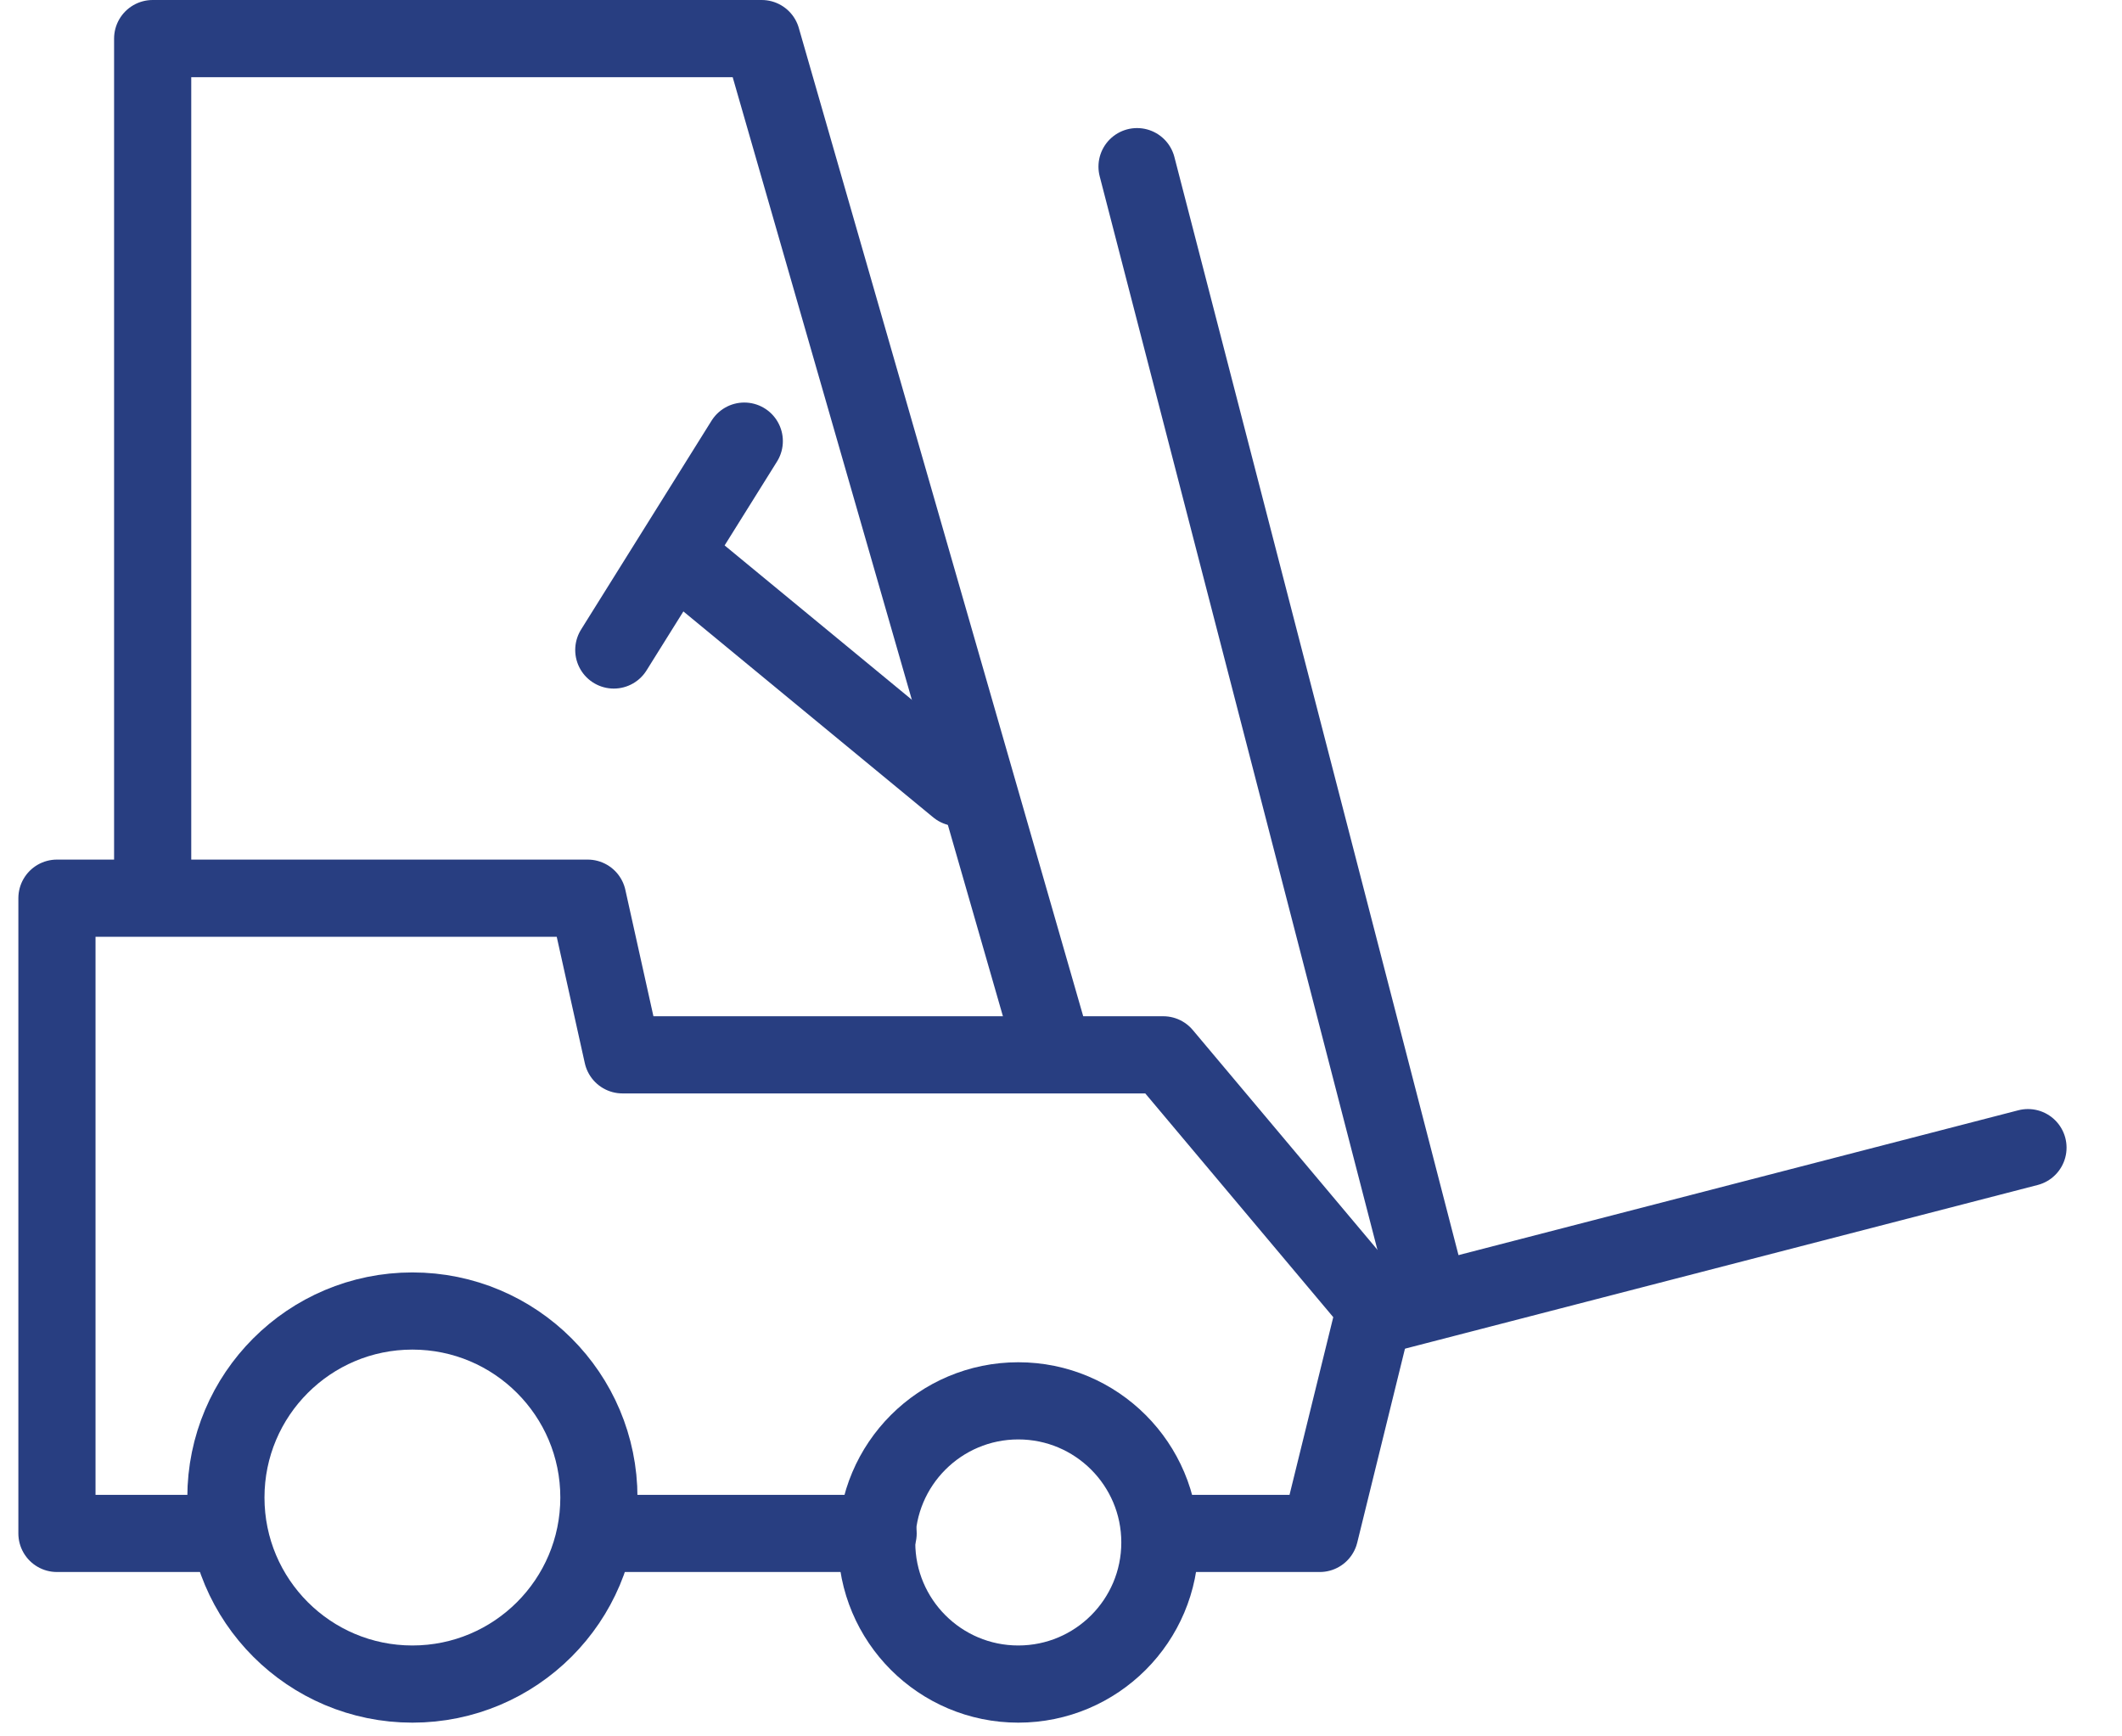
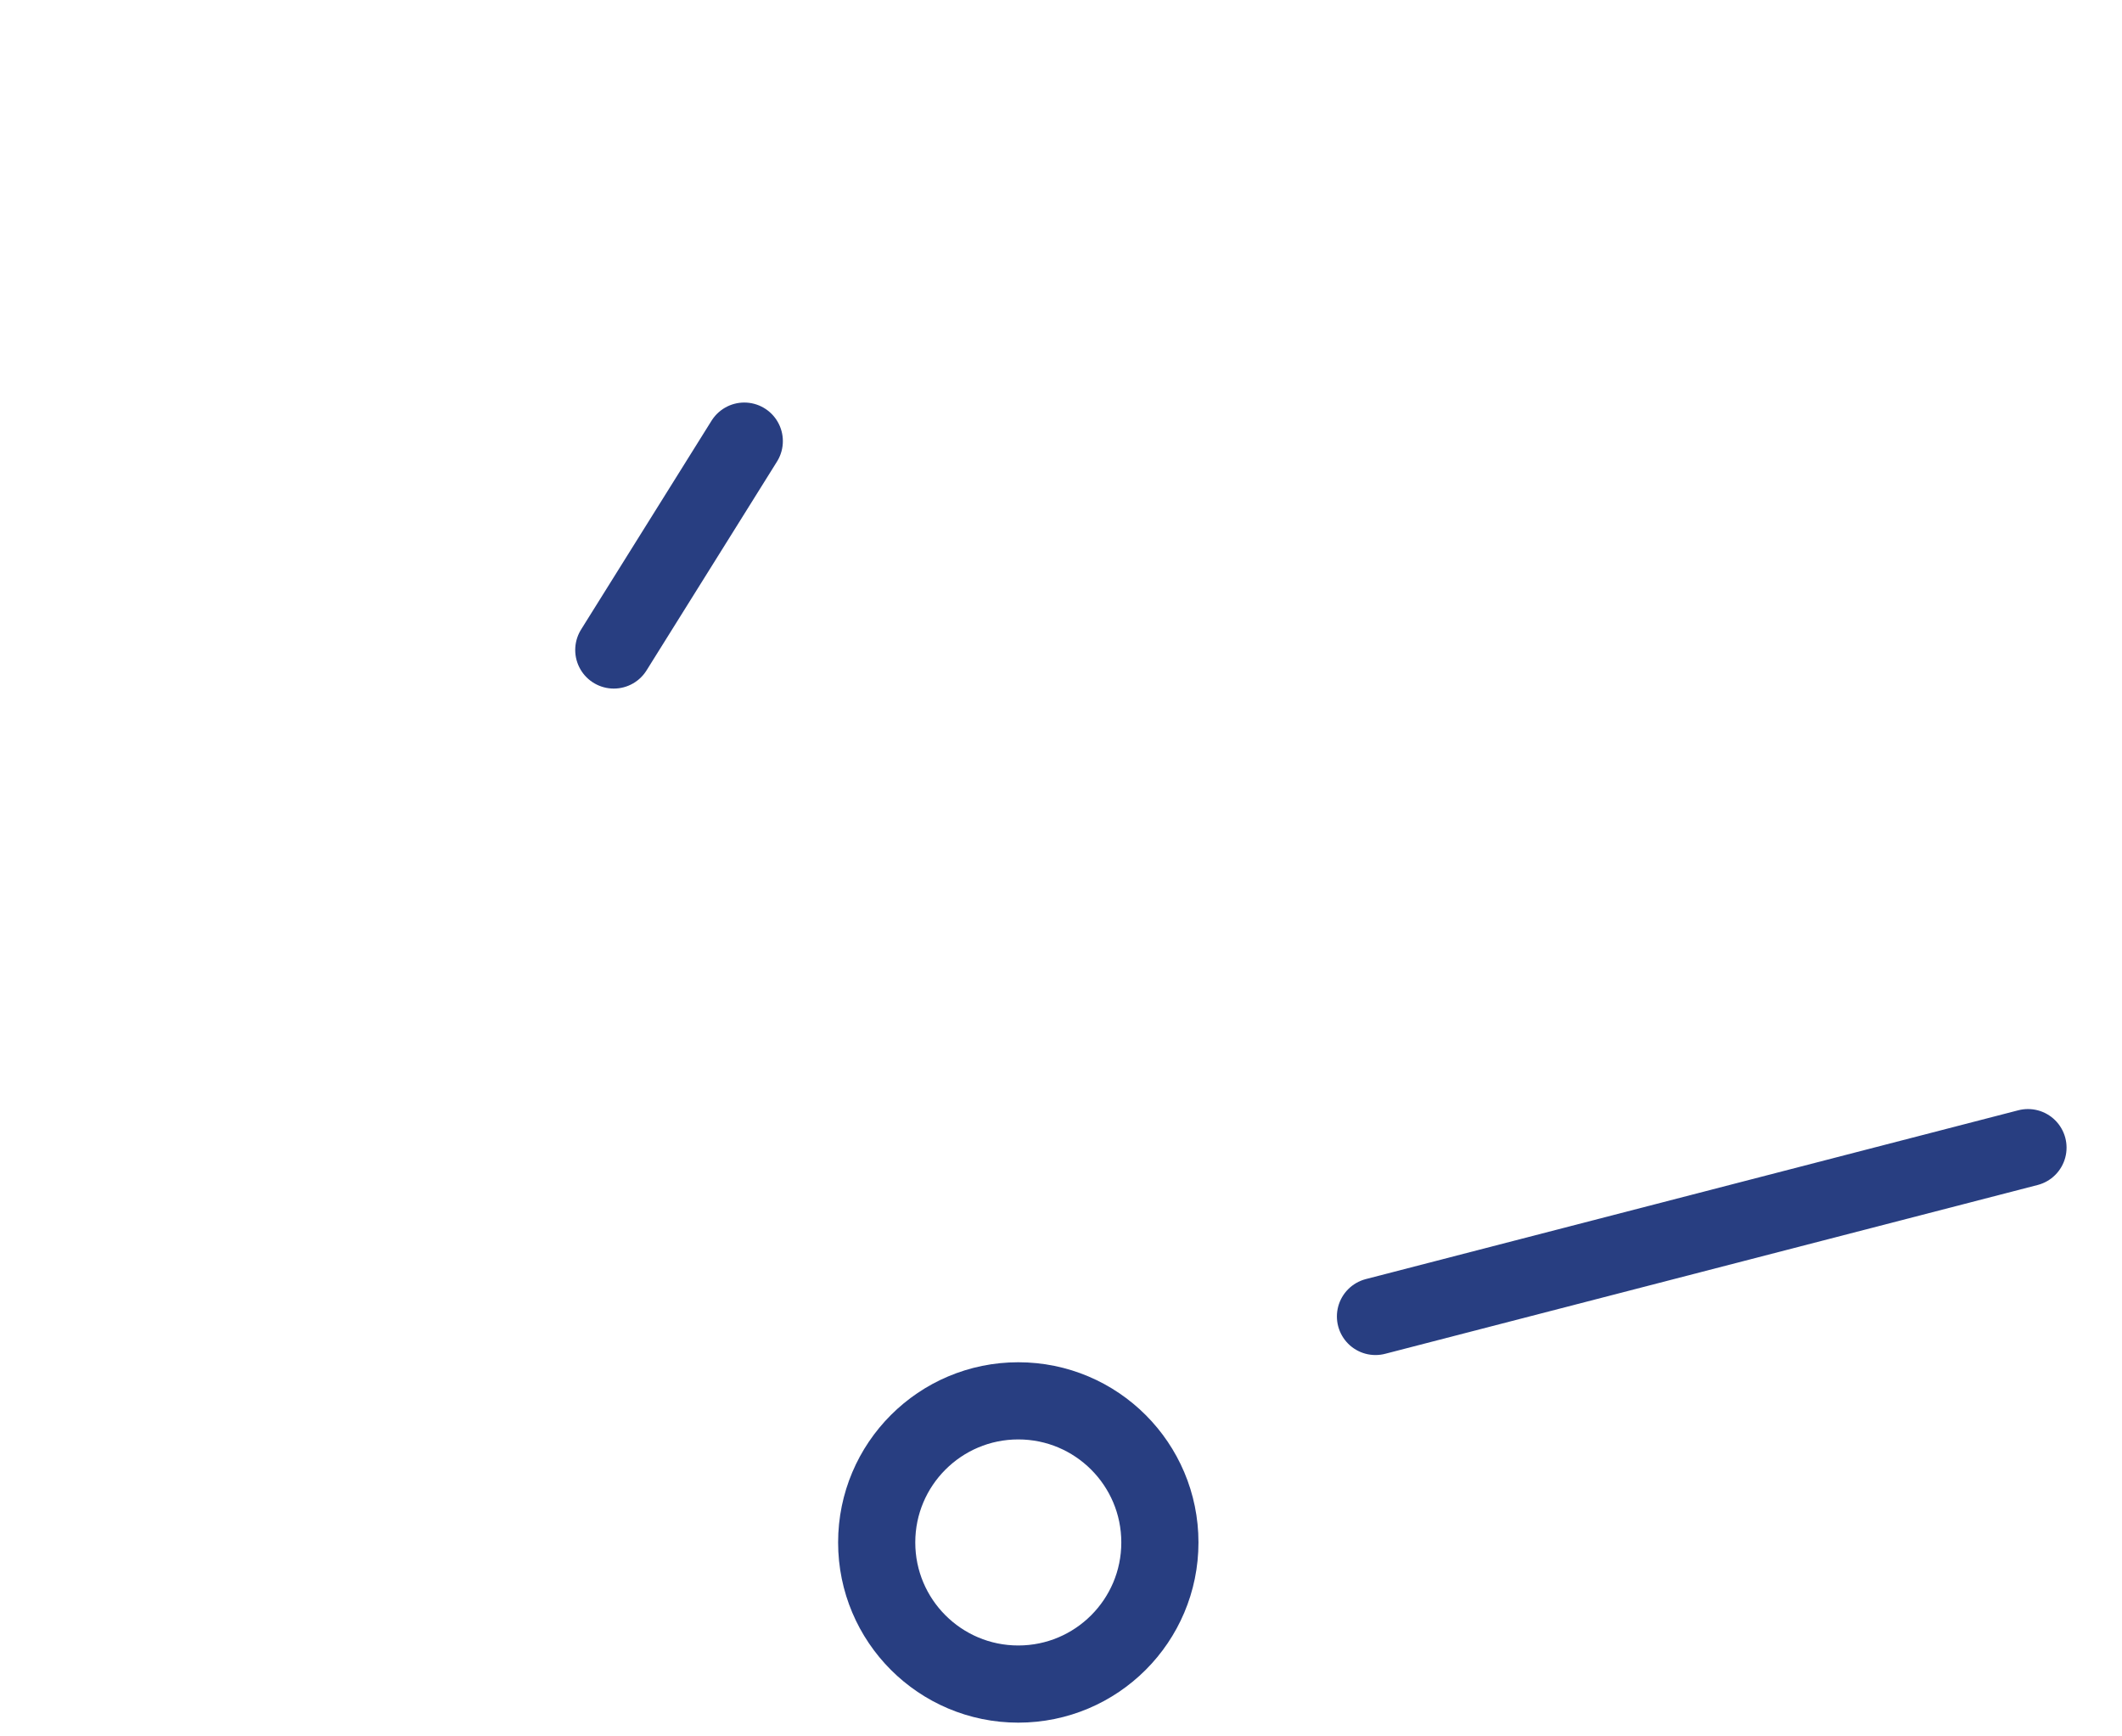
<svg xmlns="http://www.w3.org/2000/svg" width="55" height="45" viewBox="0 0 55 45" fill="none">
-   <circle cx="10.689" cy="38.81" r="4.834" stroke="#283E81" stroke-width="2" />
  <circle cx="26.393" cy="39.974" r="3.67" stroke="#283E81" stroke-width="2" />
-   <path d="M16.134 39.74H22.76M5.557 39.74H1.476L1.476 30.043V23.277H15.232L16.134 27.337H30.15L35.649 33.881L34.207 39.74H30.661" stroke="#283E81" stroke-width="2" stroke-linecap="round" stroke-linejoin="round" />
-   <path d="M3.957 23.159V1H19.743L27.3 27.257" stroke="#283E81" stroke-width="2" stroke-linecap="round" stroke-linejoin="round" />
-   <path d="M24.824 20.411L17.487 14.364" stroke="#283E81" stroke-width="2" stroke-linecap="round" />
  <path d="M19.291 11.432L15.909 16.845" stroke="#283E81" stroke-width="2" stroke-linecap="round" />
  <path d="M35.651 34.117L52.563 29.742" stroke="#283E81" stroke-width="2" stroke-linecap="round" stroke-linejoin="round" />
-   <path d="M36.986 33.363L29.471 4.319" stroke="#283E81" stroke-width="2" stroke-linecap="round" stroke-linejoin="round" />
  <mask id="path-9-inside-1" fill="white">
    <rect x="36.094" y="21.423" width="16.237" height="10.374" rx="1" transform="rotate(-14.507 36.094 21.423)" />
  </mask>
  <rect x="36.094" y="21.423" width="16.237" height="10.374" rx="1" transform="rotate(-14.507 36.094 21.423)" stroke="#283E81" stroke-width="4" stroke-linecap="round" stroke-linejoin="round" mask="url(#path-9-inside-1)" />
</svg>